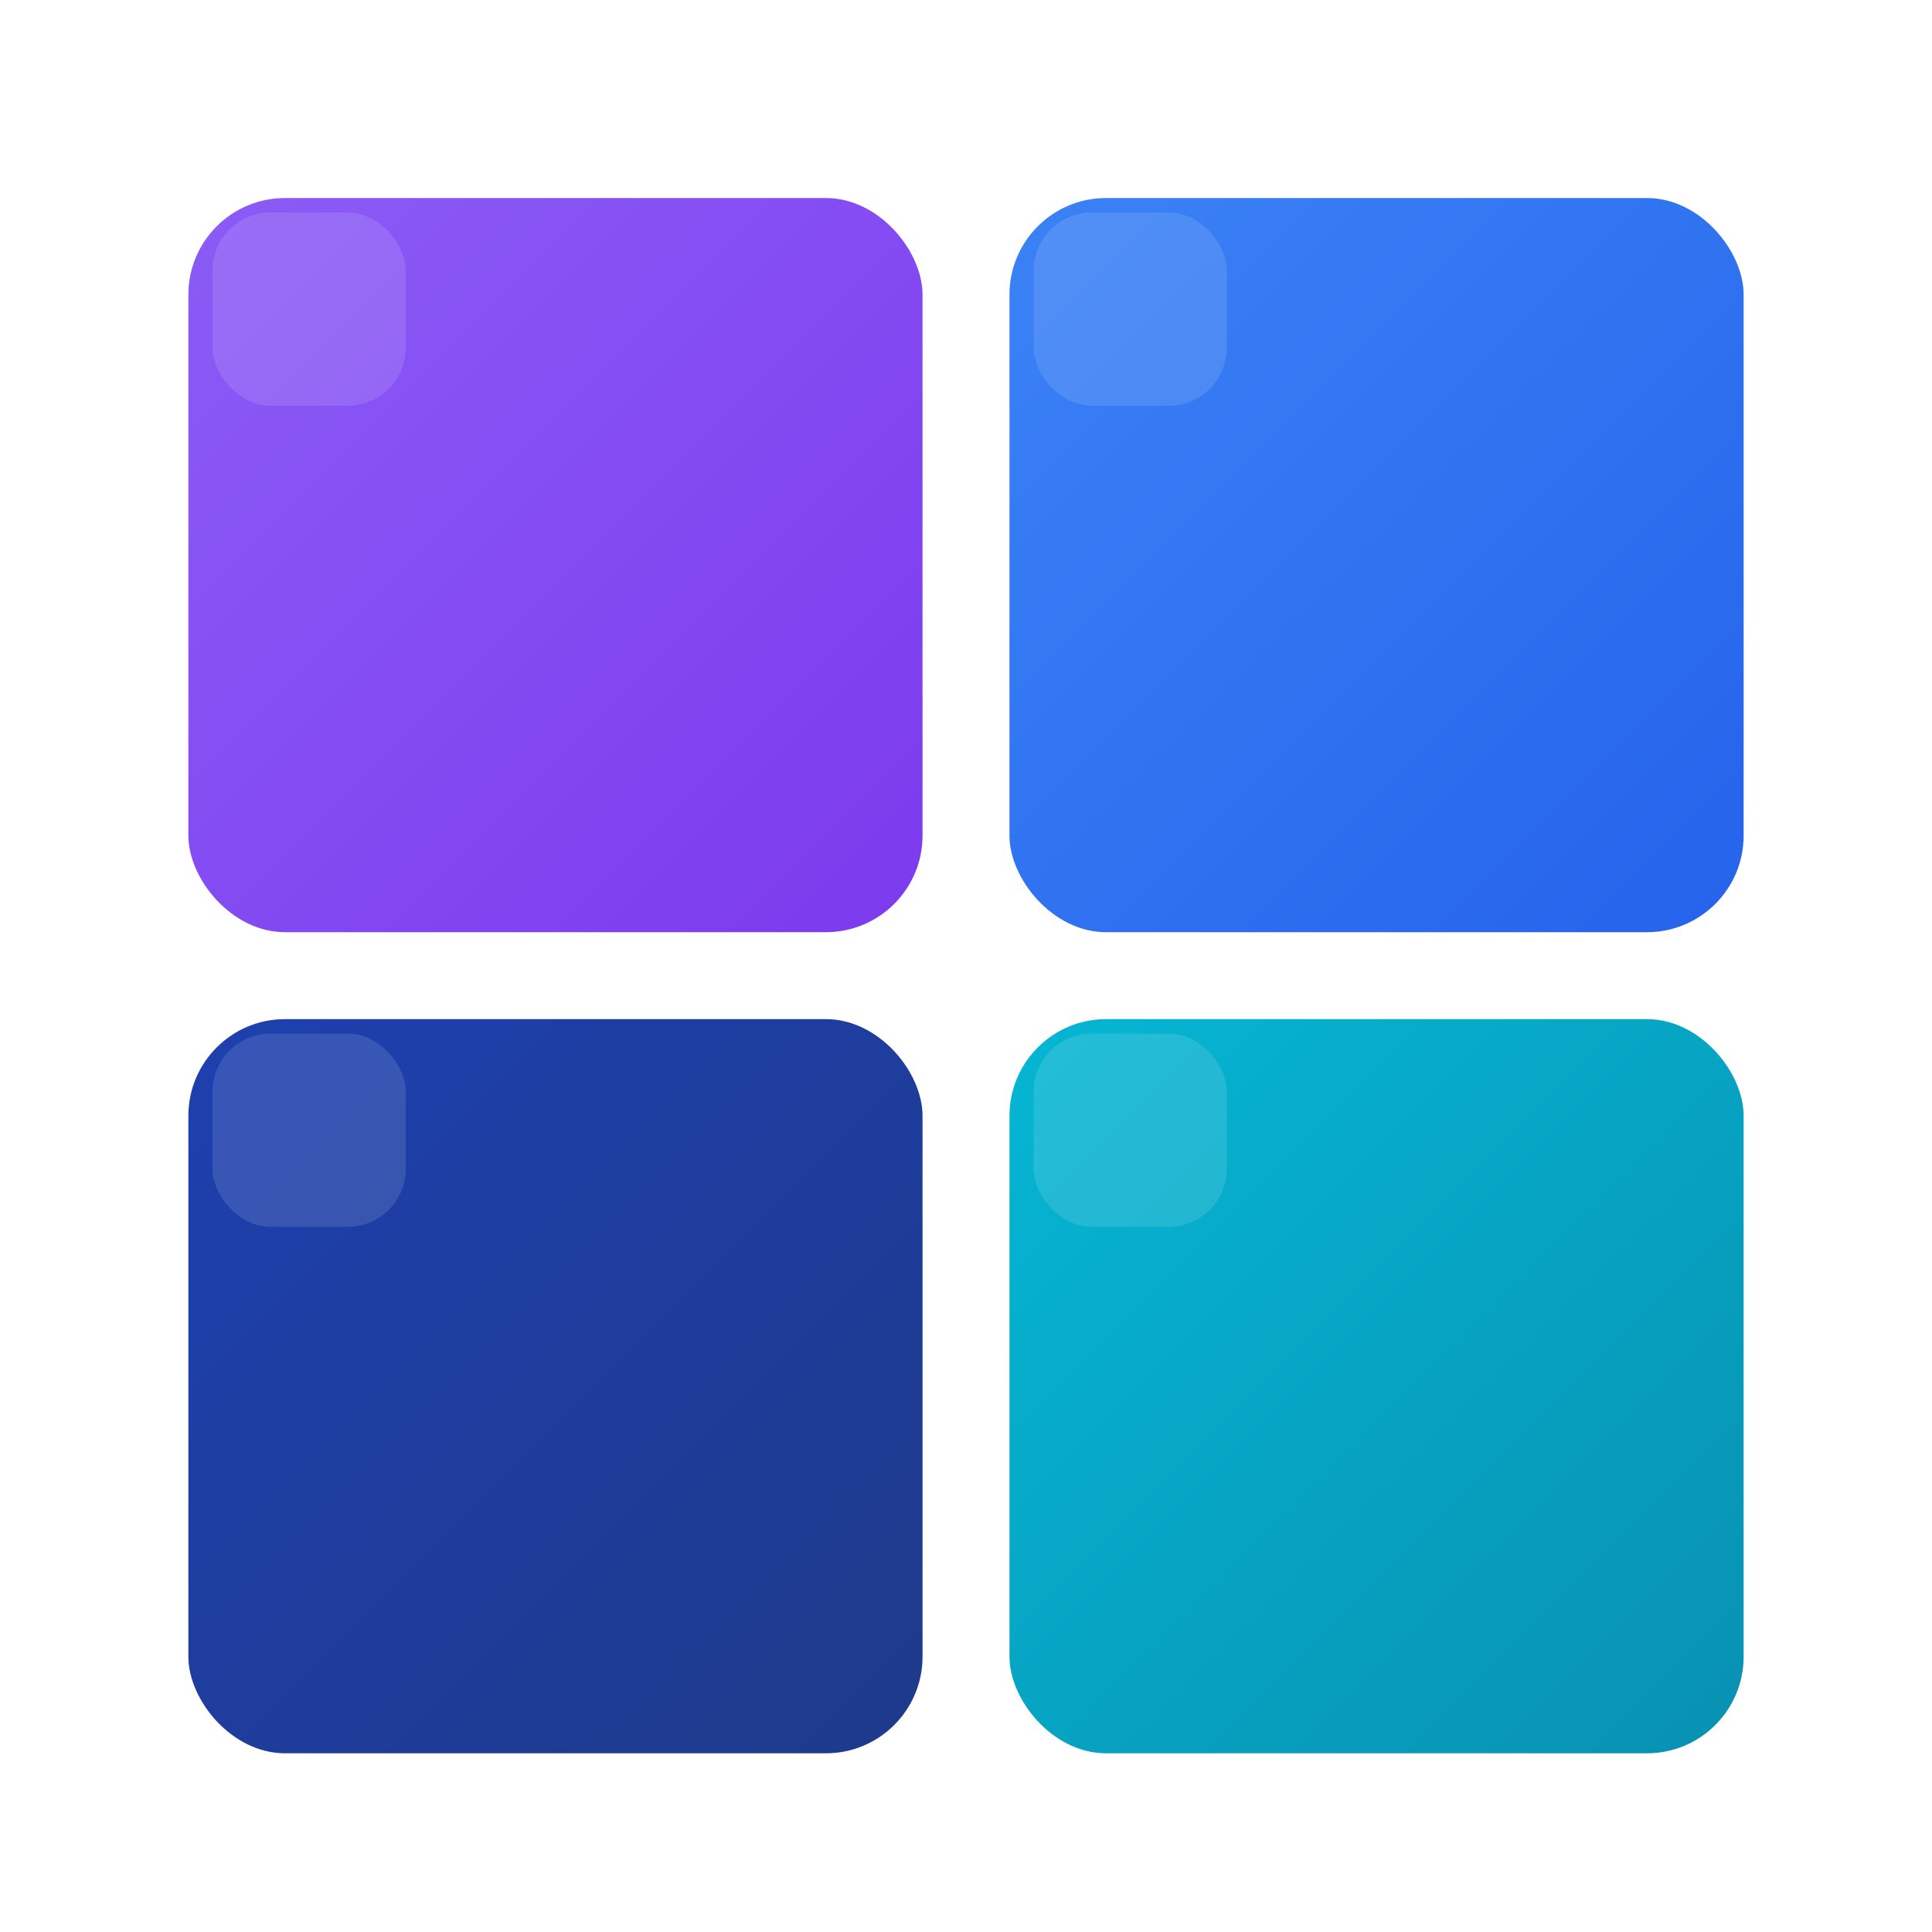
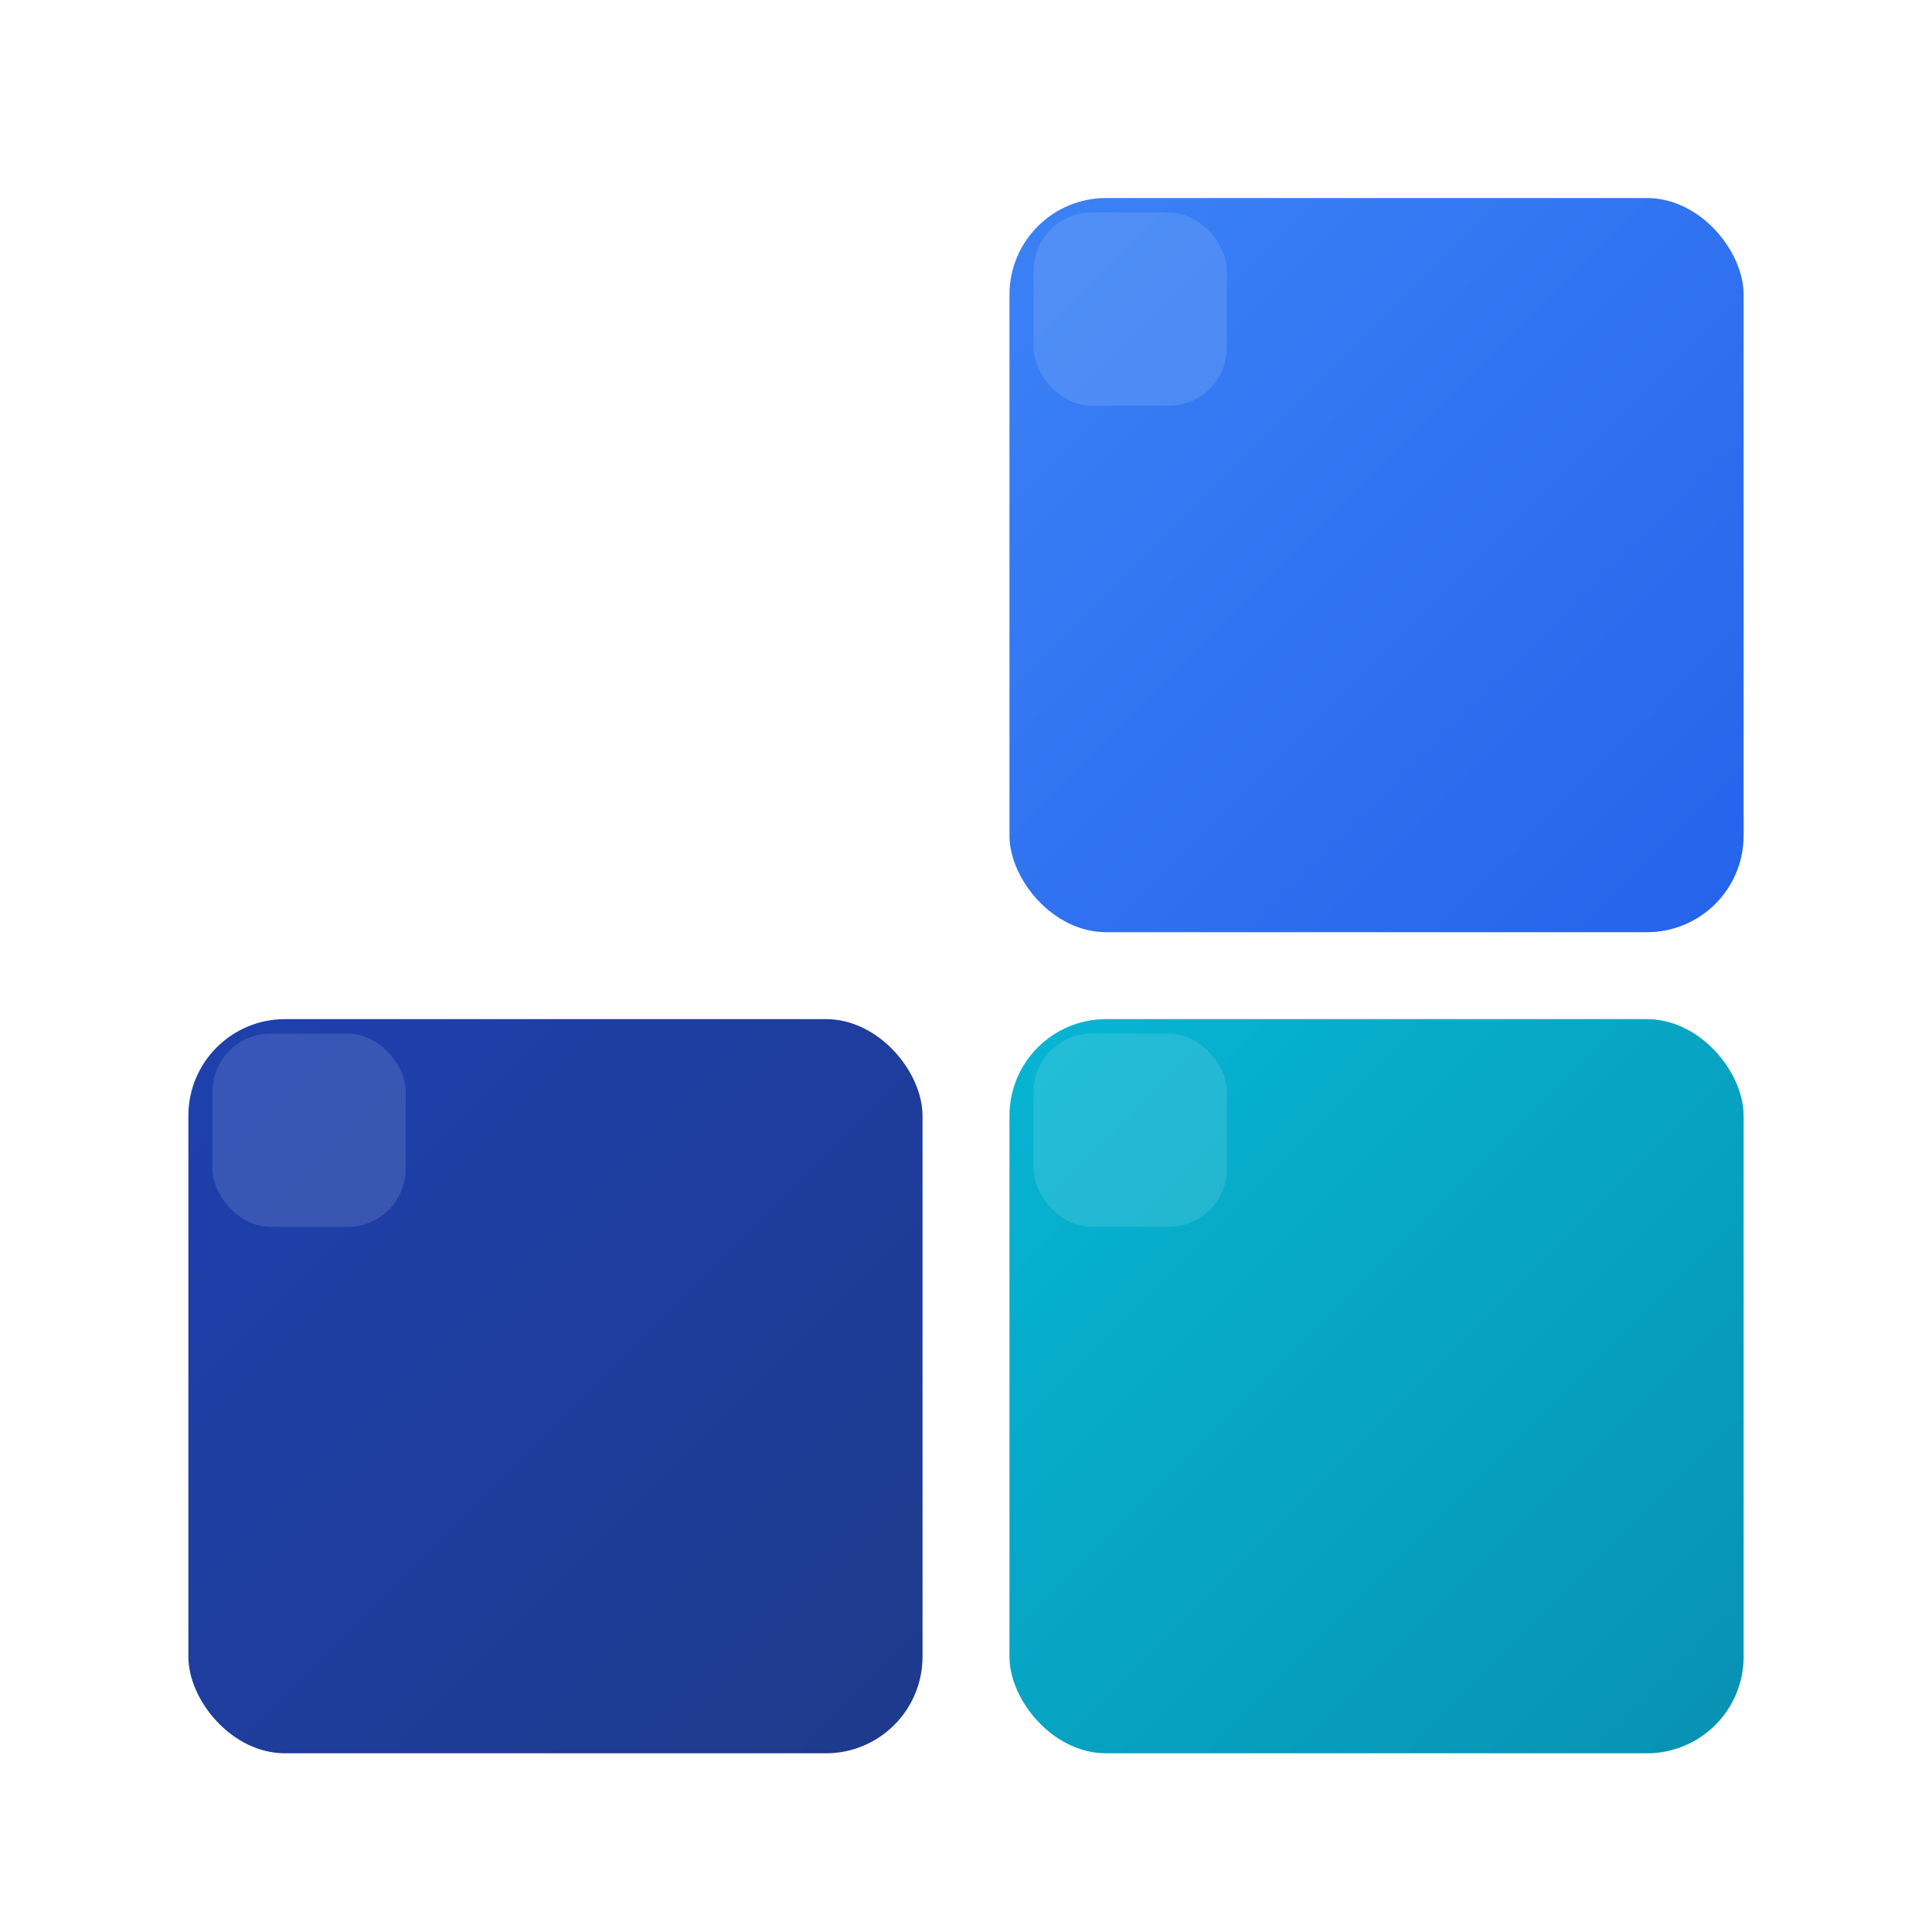
<svg xmlns="http://www.w3.org/2000/svg" viewBox="0 0 400 400">
  <defs>
    <linearGradient id="blueGrad" x1="0%" y1="0%" x2="100%" y2="100%">
      <stop offset="0%" style="stop-color:#3B82F6;stop-opacity:1" />
      <stop offset="100%" style="stop-color:#2563EB;stop-opacity:1" />
    </linearGradient>
    <linearGradient id="darkBlueGrad" x1="0%" y1="0%" x2="100%" y2="100%">
      <stop offset="0%" style="stop-color:#1E40AF;stop-opacity:1" />
      <stop offset="100%" style="stop-color:#1E3A8A;stop-opacity:1" />
    </linearGradient>
    <linearGradient id="cyanGrad" x1="0%" y1="0%" x2="100%" y2="100%">
      <stop offset="0%" style="stop-color:#06B6D4;stop-opacity:1" />
      <stop offset="100%" style="stop-color:#0891B2;stop-opacity:1" />
    </linearGradient>
    <linearGradient id="purpleGrad" x1="0%" y1="0%" x2="100%" y2="100%">
      <stop offset="0%" style="stop-color:#8B5CF6;stop-opacity:1" />
      <stop offset="100%" style="stop-color:#7C3AED;stop-opacity:1" />
    </linearGradient>
    <filter id="shadow" x="-50%" y="-50%" width="200%" height="200%">
      <feGaussianBlur in="SourceAlpha" stdDeviation="3" />
      <feOffset dx="0" dy="2" result="offsetblur" />
      <feComponentTransfer>
        <feFuncA type="linear" slope="0.2" />
      </feComponentTransfer>
      <feMerge>
        <feMergeNode />
        <feMergeNode in="SourceGraphic" />
      </feMerge>
    </filter>
  </defs>
  <g filter="url(#shadow)">
-     <rect x="39" y="39" width="152" height="152" rx="20" ry="20" fill="url(#purpleGrad)" />
    <rect x="209" y="39" width="152" height="152" rx="20" ry="20" fill="url(#blueGrad)" />
    <rect x="39" y="209" width="152" height="152" rx="20" ry="20" fill="url(#darkBlueGrad)" />
    <rect x="209" y="209" width="152" height="152" rx="20" ry="20" fill="url(#cyanGrad)" />
  </g>
  <rect x="44" y="44" width="40" height="40" rx="12" fill="white" opacity="0.12" />
  <rect x="214" y="44" width="40" height="40" rx="12" fill="white" opacity="0.12" />
  <rect x="44" y="214" width="40" height="40" rx="12" fill="white" opacity="0.12" />
  <rect x="214" y="214" width="40" height="40" rx="12" fill="white" opacity="0.12" />
</svg>